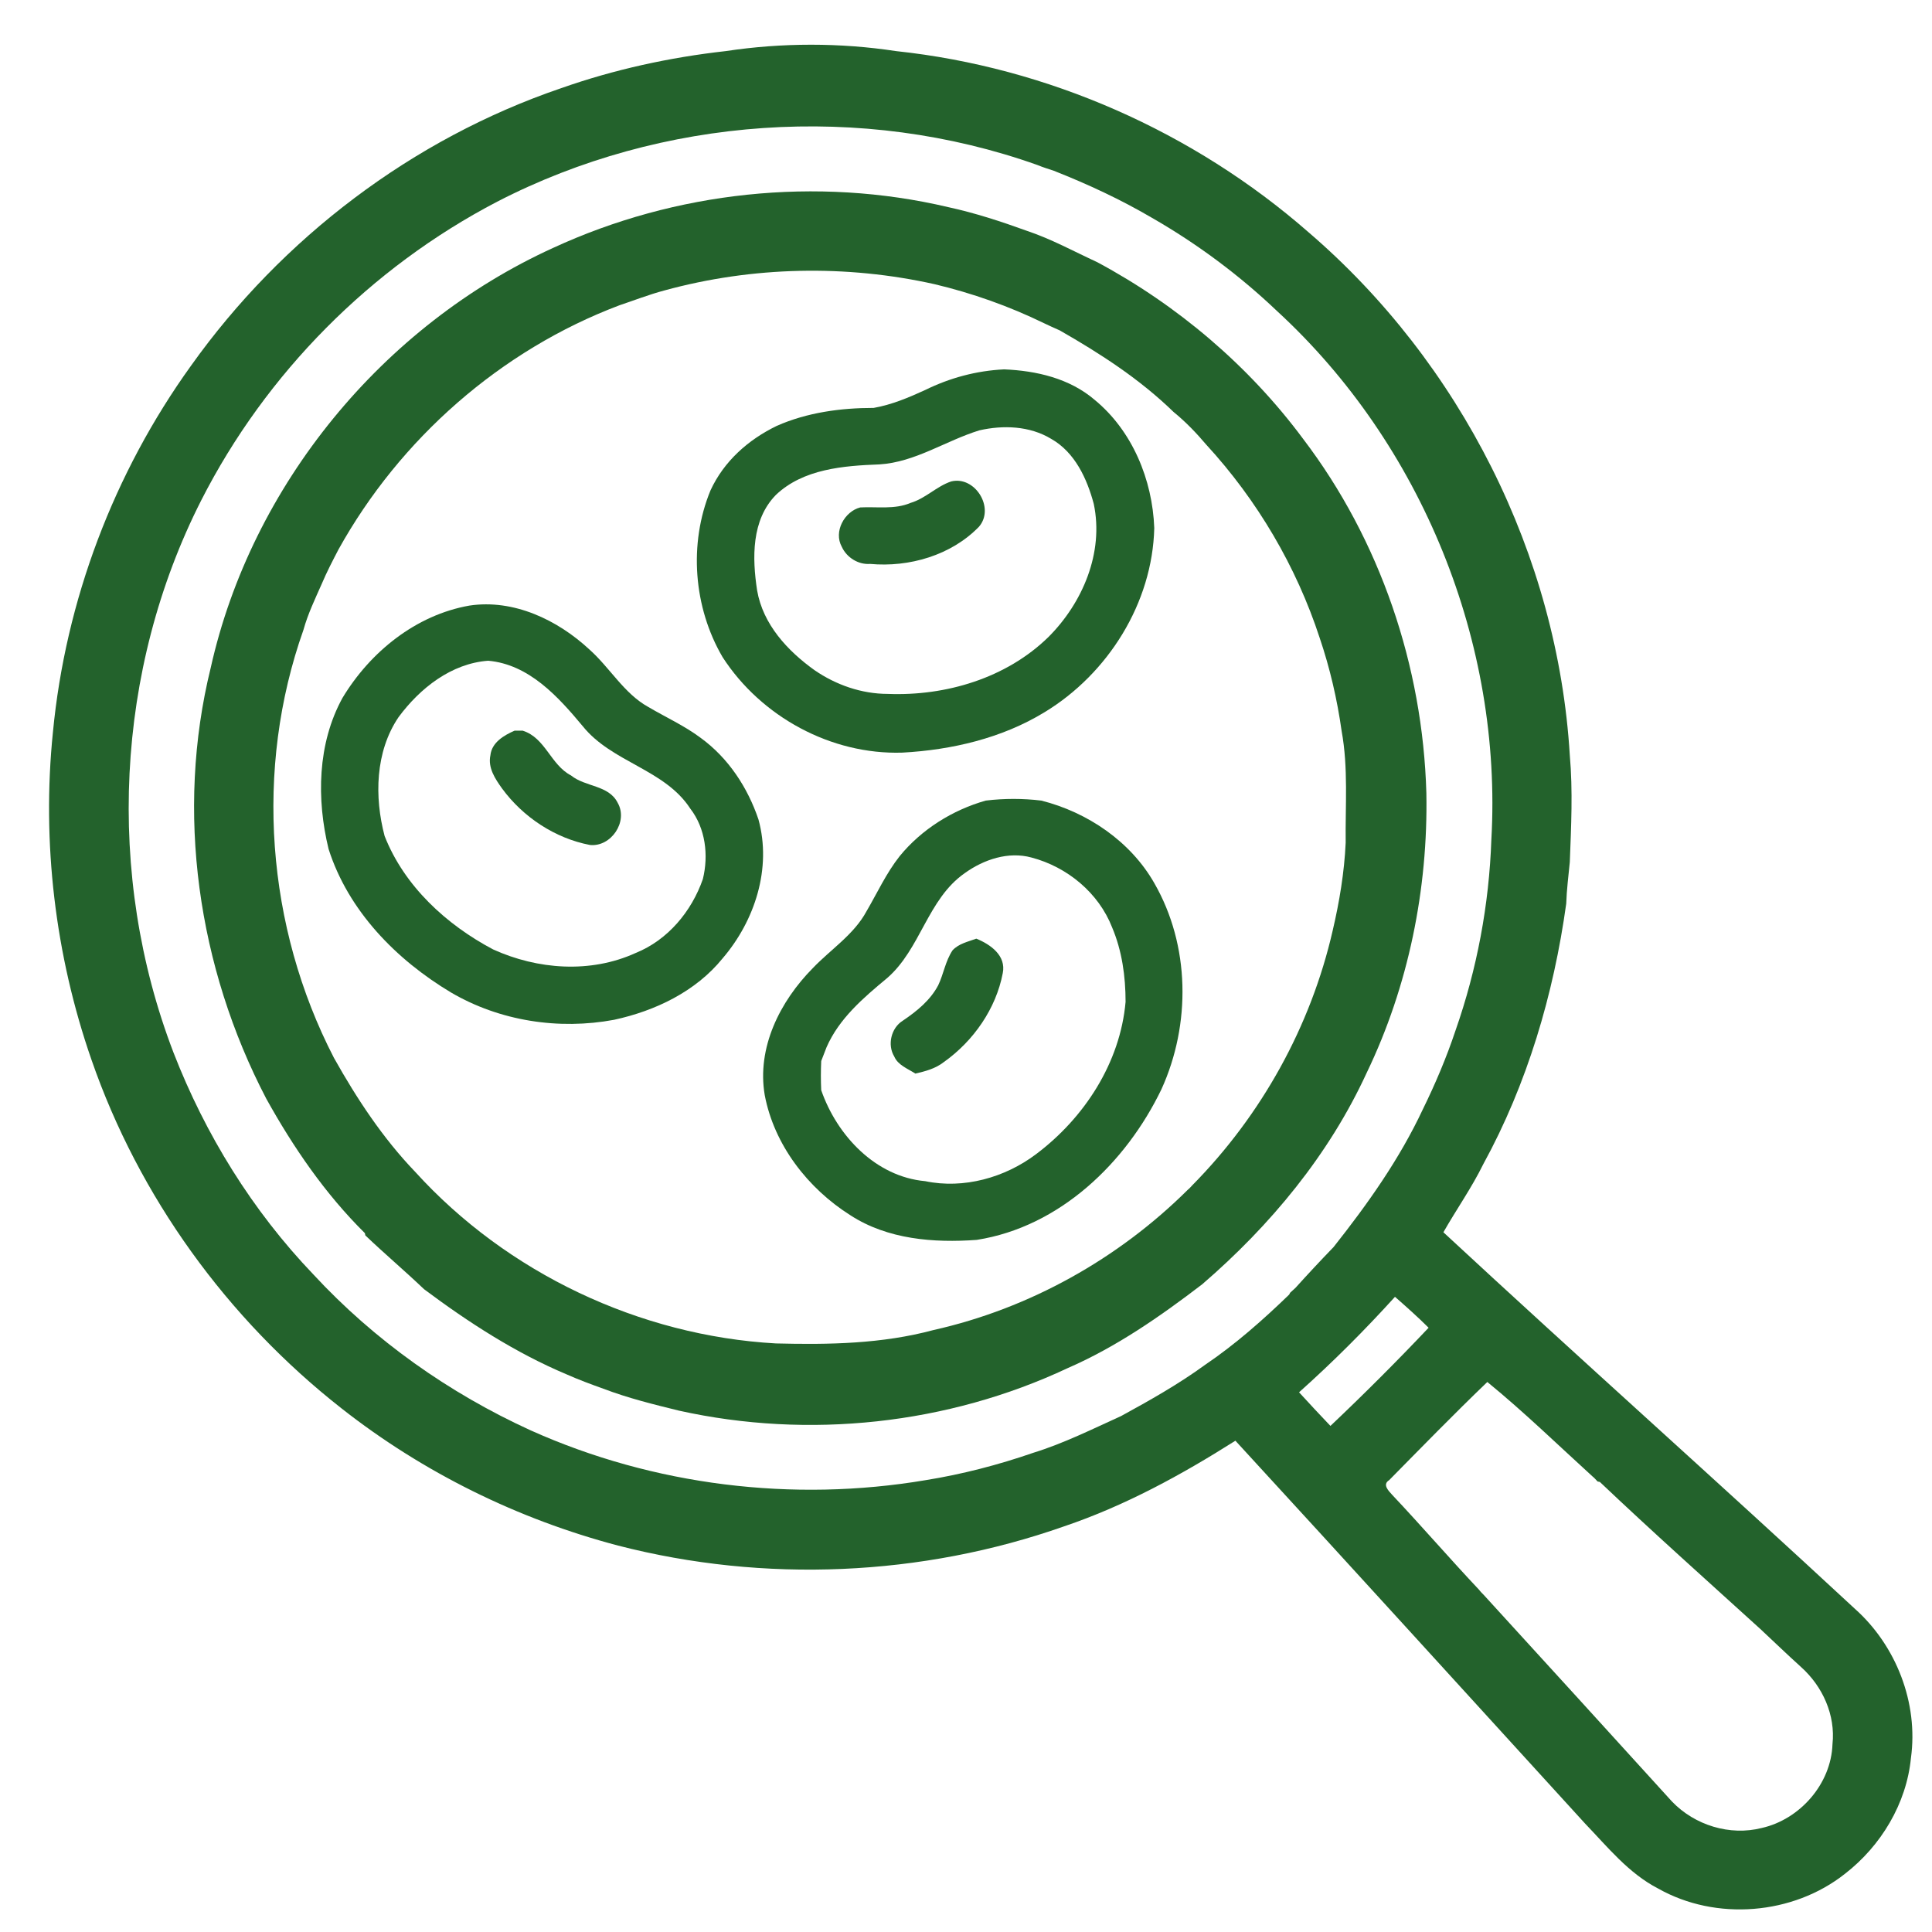
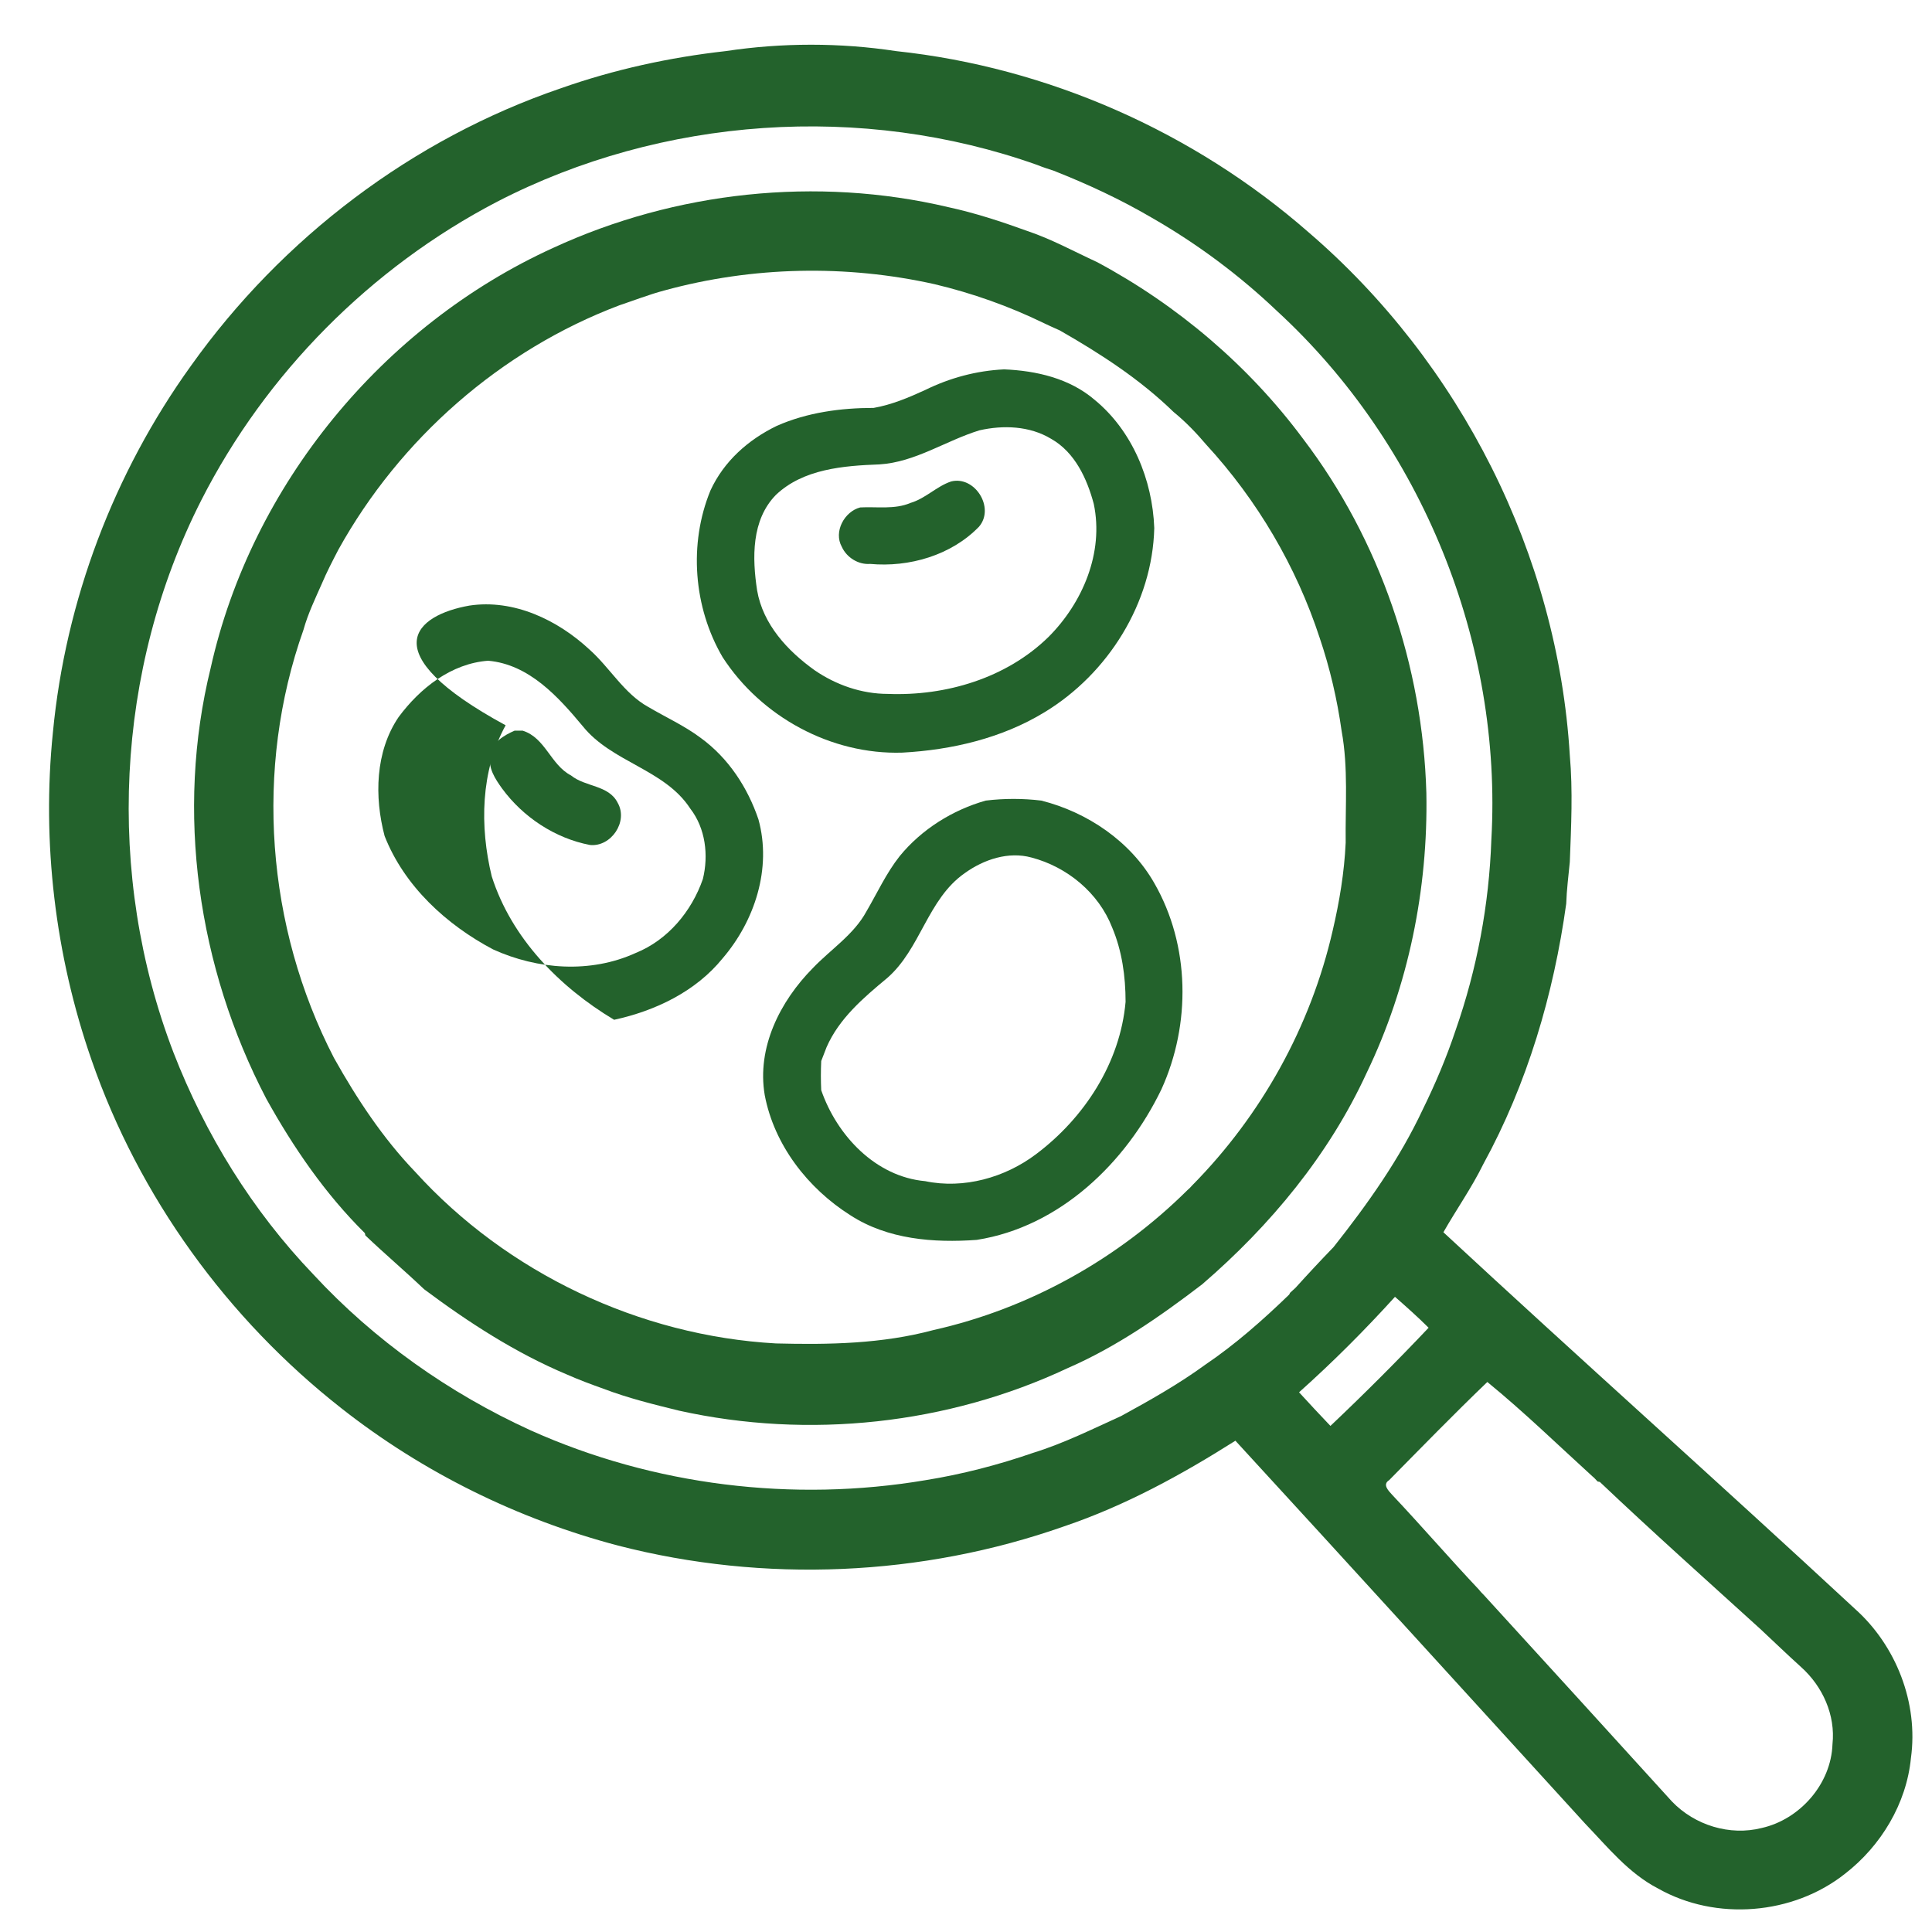
<svg xmlns="http://www.w3.org/2000/svg" id="Layer_1" x="0px" y="0px" viewBox="0 0 431 431" style="enable-background:new 0 0 431 431;" xml:space="preserve">
  <style type="text/css">	.st0{fill:#23622C;}</style>
  <g id="_x23_000000ff">
    <path class="st0" d="M161.9,11.4c12.6-1.9,25.5-1.9,38,0c33.8,3.6,66.4,18,92,40.4c33.9,29.1,55.6,72,58.3,116.7  c0.7,7.9,0.3,15.9,0,23.8c-0.3,3.1-0.7,6.2-0.8,9.3c-2.8,20.2-8.7,40.2-18.5,58.1c-2.6,5.3-6,10.1-8.9,15.2  c30.4,28.2,61.4,55.8,91.8,84c9.2,8.2,14.2,21,12.5,33.3c-1,10.2-6.7,19.6-14.7,25.8c-11.6,9.2-28.8,10.6-41.7,3.3  c-6.6-3.4-11.3-9.3-16.3-14.5c-26-28.5-51.9-57-78-85.4c-12,7.6-24.6,14.5-38.2,19.1c-31.8,11.2-66.9,12.7-99.5,4.3  c-22.4-5.9-43.5-16.3-61.7-30.6c-25.5-20-45.2-47.2-55.8-77.8c-8.1-23.3-11.1-48.5-8.6-73c2.8-29.4,13.6-57.9,30.8-81.8  C62.9,53.1,92,31,125.1,19.7C137,15.5,149.4,12.8,161.9,11.4 M110.9,45c-28.2,14.7-51.6,38.3-66,66.6  c-19.2,37.8-21.4,83.6-6.2,123.2c7.1,18.3,17.6,35.3,31.2,49.5c13.6,14.7,30.3,26.5,48.5,34.8c27.4,12.3,58.5,16.1,88.1,11.1  c8.1-1.3,16.2-3.4,24-6.1c6.8-2.1,13.2-5.3,19.6-8.2c6.4-3.5,12.8-7.1,18.7-11.4c6.8-4.6,12.9-10,18.8-15.7l0.2-0.4  c0.3-0.3,0.9-0.8,1.2-1.1c2.8-3.1,5.6-6.1,8.5-9.1c7.6-9.6,14.7-19.6,19.9-30.7c2.8-5.7,5.3-11.6,7.3-17.6  c4.8-13.7,7.5-28.1,8-42.6c2.5-43.8-15.5-88.2-47.8-117.9c-8.4-8-17.8-15-27.9-20.8c-7-4.1-14.3-7.5-21.9-10.5  c-1.2-0.4-2.5-0.8-3.7-1.3C192.3,22.9,147.7,26,110.9,45 M289.8,310.6c2.3,2.5,4.6,5,7,7.5c7.5-7.1,14.8-14.4,21.9-21.9  c-2.4-2.4-5-4.7-7.5-6.9C304.4,296.8,297.3,303.9,289.8,310.6 M309.9,330.2c-1.6,1-0.1,2.4,0.7,3.3c6.6,7,12.8,14.2,19.4,21.2  c0.2,0.3,0.7,0.8,1,1.1c14,15.3,28,30.7,42,46.1c5.1,5.3,12.9,7.7,20,5.9c8.5-1.9,15.5-9.8,15.8-18.7c0.7-6.5-2.2-12.9-7-17.2  c-3.1-2.8-6.1-5.7-9.1-8.5c-12-10.9-24.1-21.7-35.8-32.8l-0.5-0.1c-0.3-0.3-0.8-0.9-1.1-1.1c-7.8-7.1-15.3-14.4-23.5-21.1  C324.3,315.5,317.1,322.9,309.9,330.2z" />
    <path class="st0" d="M123.4,55.3c27.3-12.6,58.8-16,88.1-9.1c6,1.3,11.8,3.2,17.6,5.3c5.4,1.8,10.5,4.6,15.7,7  c17.9,9.6,33.8,23.1,45.9,39.4c17.2,22.6,26.7,50.7,27.5,79c0.4,21.4-4,43.1-13.3,62.4c-8.4,18.3-21.5,34.1-36.7,47.2  c-9.4,7.2-19.2,14-30,18.7c-26.8,12.6-57.8,15.9-86.7,9.5c-5.7-1.4-11.4-2.8-16.9-4.9c-2.8-1-5.5-2-8.2-3.2  c-11.4-4.8-21.9-11.6-31.8-19c-4.3-4.1-8.8-7.9-13.1-12l-0.1-0.5c-8.9-8.8-16-19.2-22-30c-15.3-29.3-20.3-64-12.4-96.1  C56.1,108.2,85.4,72.6,123.4,55.3 M148.2,64.8c-3.4,0.9-6.7,2.2-10,3.3c-26.5,10-49,29.8-62.7,54.5c-1.3,2.5-2.6,5-3.7,7.6  c-1.5,3.4-3.1,6.7-4.1,10.3c-11,31-8.3,66.3,6.8,95.5c5.1,9.1,10.9,17.9,18.1,25.4c20.5,22.6,50.1,36.6,80.5,38.3  c11.8,0.3,23.7,0.1,35.2-3c21.4-4.8,41.2-15.9,56.7-31.3c0.3-0.2,0.8-0.8,1-1c15.4-15.6,26.4-35.4,31.3-56.8  c1.5-6.4,2.6-13,2.9-19.6c-0.1-8.3,0.6-16.7-0.9-24.9c-1-7.1-2.6-14-4.9-20.8c-5.2-15.9-13.9-30.7-25.3-43.1  c-2.2-2.6-4.6-5.1-7.3-7.3c-7.5-7.3-16.3-13-25.4-18.2c-1.2-0.5-2.4-1.1-3.5-1.6c-7.8-3.8-16-6.7-24.4-8.7  C188.8,59,167.9,59.4,148.2,64.8z" />
    <path class="st0" d="M206.4,87c5.5-2.7,11.4-4.3,17.6-4.6c7.2,0.3,14.6,2,20.2,6.8c8.4,6.9,12.9,17.8,13.3,28.6  c-0.4,16.7-10.3,32.5-24.5,41.1c-9.5,5.8-20.7,8.4-31.7,9c-15.9,0.5-31.5-8-40.1-21.3c-6.5-11.1-7.6-25.3-2.7-37.2  c3-6.5,8.4-11.3,14.8-14.4c6.8-3,14.3-4,21.6-4C198.9,90.3,202.7,88.7,206.4,87 M218.5,96c-7.5,2.3-14.3,7.1-22.3,7.6  c-8,0.3-17,1-23.1,6.8c-5.5,5.6-5.3,14.1-4.2,21.3c1.3,7.6,6.8,13.5,12.8,17.8c4.8,3.3,10.5,5.3,16.4,5.3  c12.9,0.5,26.4-3.5,35.8-12.7c7.6-7.6,12.4-18.8,10.1-29.7c-1.5-5.6-4.2-11.5-9.5-14.5C229.7,95,223.8,94.8,218.5,96z" />
    <path class="st0" d="M212.2,107.4c5.3-1.3,9.8,5.9,6.2,10.1c-6.2,6.4-15.6,9.1-24.3,8.3c-2.6,0.2-5.2-1.4-6.3-3.8  c-1.9-3.4,0.6-7.9,4.1-8.8c3.7-0.2,7.7,0.5,11.2-1C206.5,111.2,208.9,108.5,212.2,107.4z" />
-     <path class="st0" d="M104.7,135.1c9.9-1.5,19.7,3.2,26.8,9.8c4.6,4.1,7.7,9.8,13.1,12.8c3.9,2.3,8.1,4.2,11.7,6.9  c6.2,4.5,10.5,11.1,12.9,18.2c3,10.9-0.8,22.6-8,31c-6,7.4-15,11.7-24.2,13.7c-12.3,2.3-25.5,0.3-36.4-6.1  c-12.2-7.3-22.9-18.2-27.3-32c-2.7-11.1-2.5-23.5,3.1-33.7C82.6,145.4,92.8,137.2,104.7,135.1 M88.9,160  c-5.2,7.7-5.4,17.8-3.1,26.5c4.4,11.2,13.8,19.8,24.2,25.3c9.9,4.5,21.7,5.4,31.8,0.8c7.2-2.9,12.5-9.3,15-16.5  c1.3-5.3,0.6-11.3-2.8-15.7c-5.7-8.8-17.5-10.3-24-18.4c-5.5-6.6-12-13.8-21.1-14.6C100.7,148,93.7,153.5,88.9,160z" />
+     <path class="st0" d="M104.7,135.1c9.9-1.5,19.7,3.2,26.8,9.8c4.6,4.1,7.7,9.8,13.1,12.8c3.9,2.3,8.1,4.2,11.7,6.9  c6.2,4.5,10.5,11.1,12.9,18.2c3,10.9-0.8,22.6-8,31c-6,7.4-15,11.7-24.2,13.7c-12.2-7.3-22.9-18.2-27.3-32c-2.7-11.1-2.5-23.5,3.1-33.7C82.6,145.4,92.8,137.2,104.7,135.1 M88.9,160  c-5.2,7.7-5.4,17.8-3.1,26.5c4.4,11.2,13.8,19.8,24.2,25.3c9.9,4.5,21.7,5.4,31.8,0.8c7.2-2.9,12.5-9.3,15-16.5  c1.3-5.3,0.6-11.3-2.8-15.7c-5.7-8.8-17.5-10.3-24-18.4c-5.5-6.6-12-13.8-21.1-14.6C100.7,148,93.7,153.5,88.9,160z" />
    <path class="st0" d="M114.8,163c0.4,0,1.3,0,1.8,0c5.1,1.6,6.2,7.6,10.8,10c3.2,2.6,8.4,2.1,10.4,6.1c2.4,4.2-1.5,9.9-6.2,9.4  c-7.8-1.5-14.9-6.2-19.6-12.6c-1.5-2.1-3.2-4.6-2.6-7.4C109.7,165.6,112.5,164,114.8,163z" />
    <path class="st0" d="M219.9,178.6c4.1-0.5,8.3-0.5,12.4,0c10.3,2.6,19.9,9.1,25.2,18.4c8,13.9,8.2,31.5,1.6,46  c-7.9,16.4-22.7,30.7-41.2,33.6c-9.6,0.7-19.9-0.1-28.2-5.5c-9.5-6-17-15.7-19.1-26.8c-1.8-10.6,3.4-20.9,10.7-28.3  c4-4.2,9.2-7.5,12-12.7c2.4-4.1,4.4-8.5,7.4-12.3C205.6,185,212.5,180.7,219.9,178.6 M215.2,194.8c-8.3,5.8-9.8,16.9-17.3,23.4  c-5.3,4.4-10.7,9-13.5,15.4c-0.4,1-0.8,2.1-1.2,3.1c-0.1,2.2-0.1,4.4,0,6.5c3.5,10.1,12.1,19.3,23.2,20.3c8.6,1.8,17.8-0.8,24.7-6  c10.8-8.1,18.8-20.4,20-34c0-5.7-0.8-11.4-3-16.6c-3-7.7-10-13.5-18-15.6C225,189.9,219.5,191.7,215.2,194.8z" />
-     <path class="st0" d="M212.5,212c1.4-1.5,3.4-1.9,5.3-2.6c3.2,1.3,6.7,3.8,5.9,7.7c-1.5,7.9-6.5,15.1-13.1,19.8  c-1.9,1.5-4.2,2.1-6.4,2.6c-1.7-1.1-3.9-1.9-4.7-3.8c-1.6-2.6-0.7-6.4,1.9-8c3.1-2.1,6.1-4.5,7.9-7.9  C210.5,217.3,210.9,214.4,212.5,212z" />
  </g>
</svg>